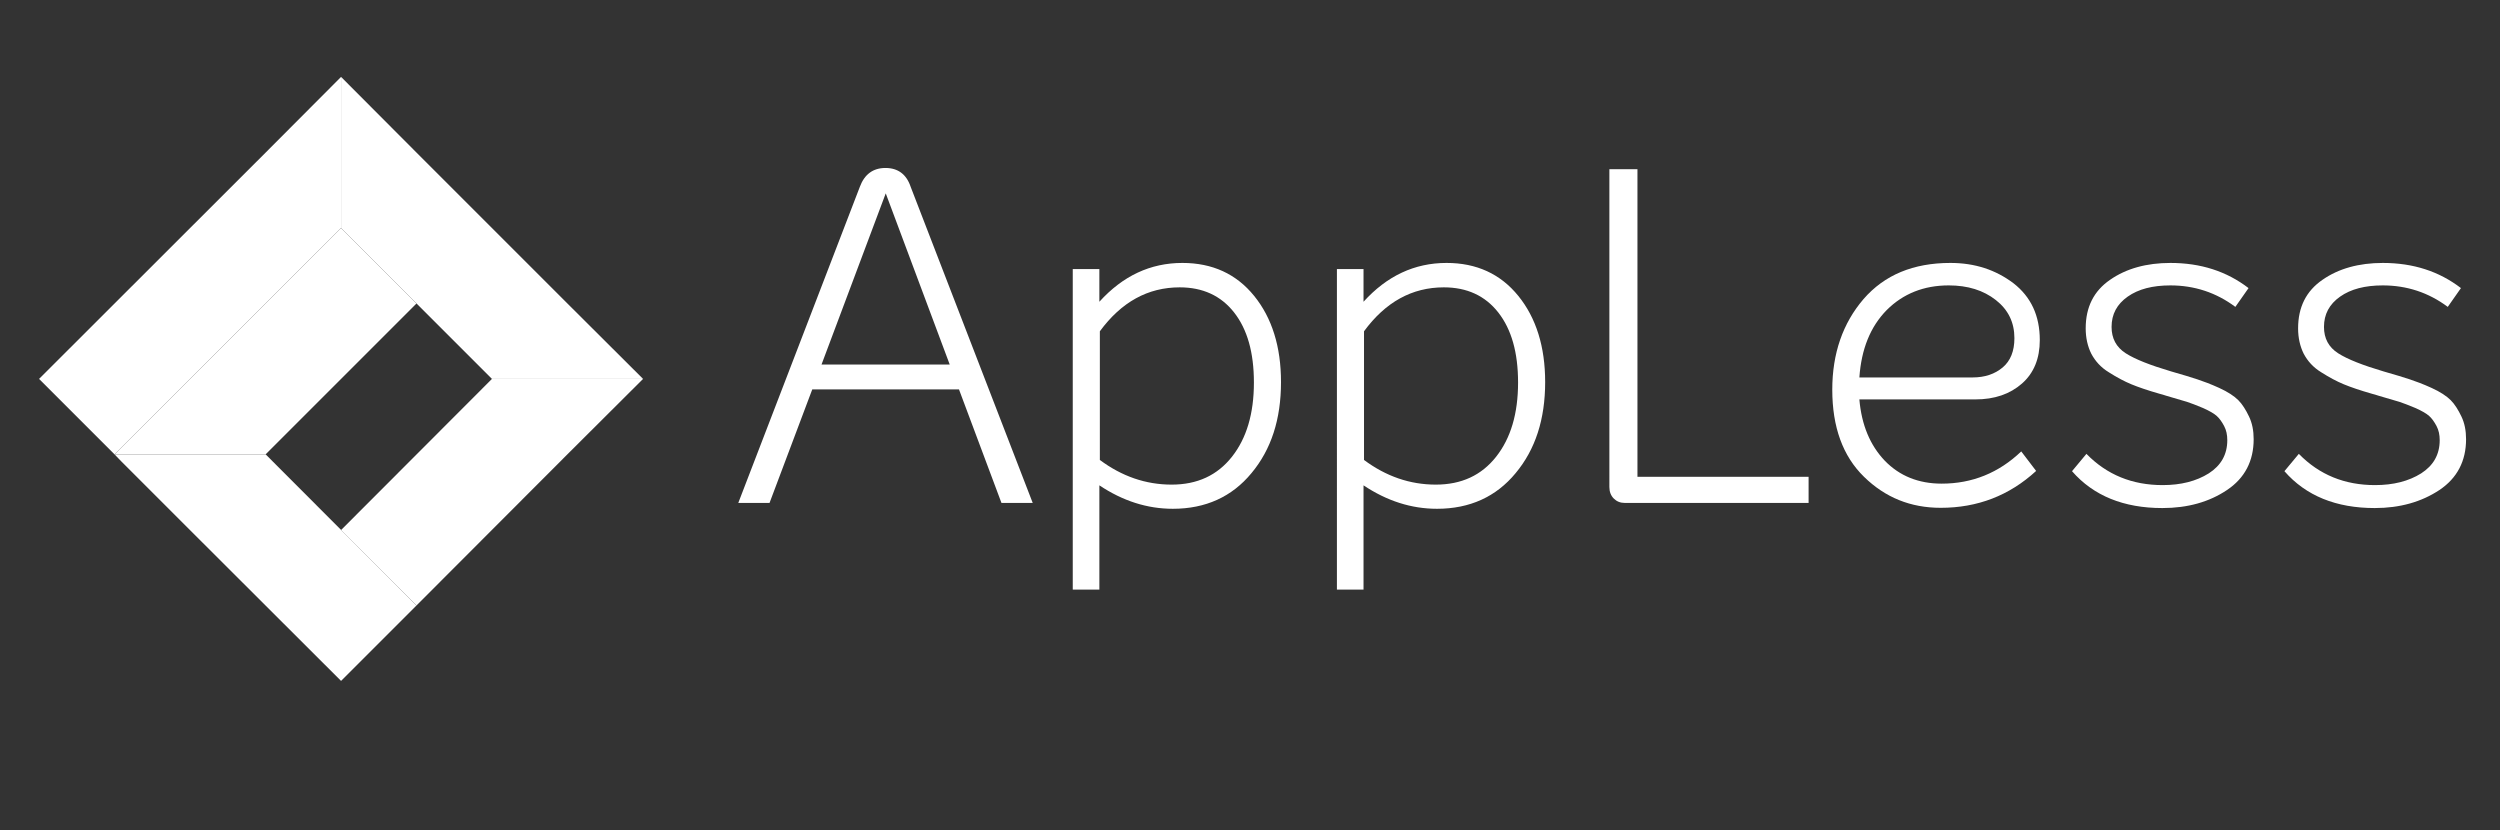
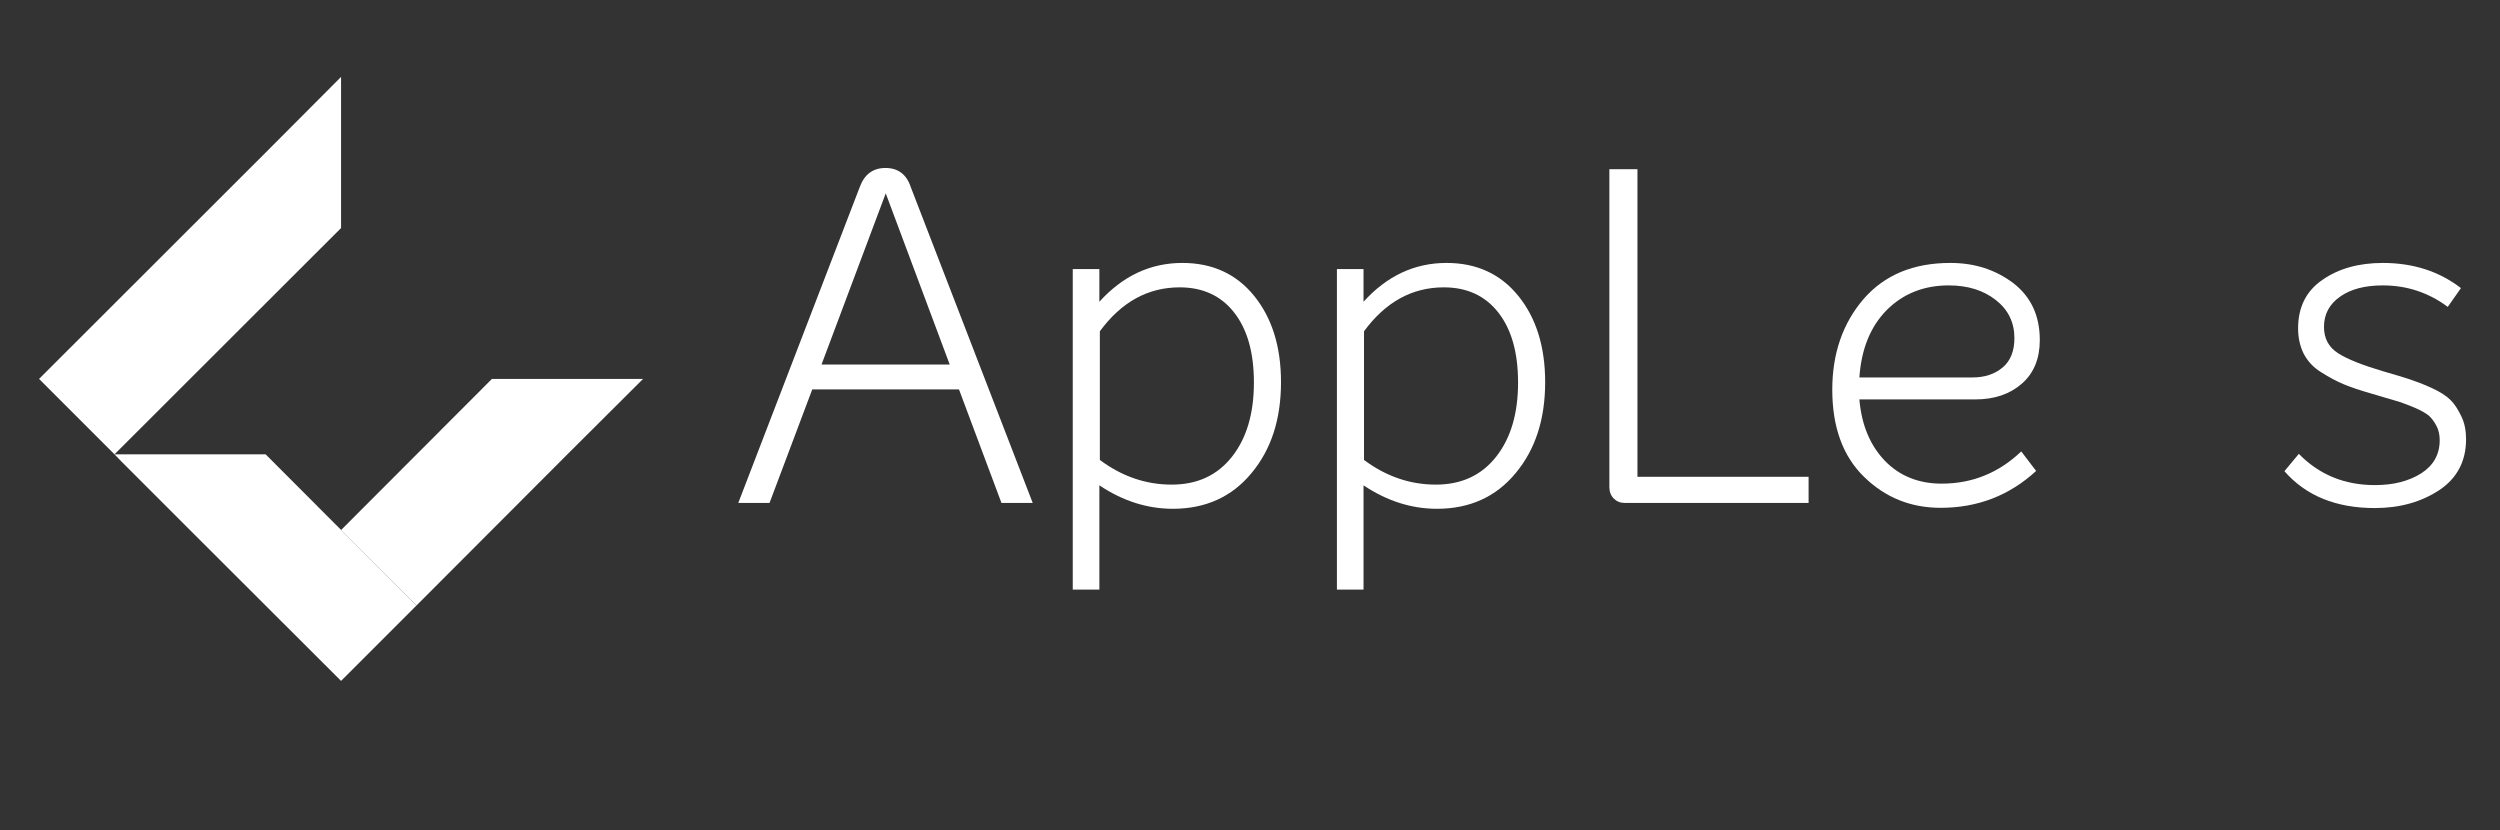
<svg xmlns="http://www.w3.org/2000/svg" version="1.0" id="Layer_1" x="0px" y="0px" viewBox="0 0 1024 340" style="enable-background:new 0 0 1024 340;" xml:space="preserve">
  <rect x="0" y="0" width="1024" height="340" fill="#333333" stroke="none" />
  <style type="text/css">
	.st0{fill:#FFFFFF;}
</style>
  <g>
    <g>
      <polygon class="st0" points="108.8,186.1 46.9,186.1 49.7,189 77.8,217.1 139.7,278.9 170.6,248   " />
-       <polygon class="st0" points="139.7,93.4 46.9,186.1 108.8,186.1 170.6,124.3   " />
-       <polygon class="st0" points="232.4,124.3 170.6,62.5 139.7,31.5 139.7,93.4 170.6,124.3 201.5,155.2 263.4,155.2   " />
      <polygon class="st0" points="201.5,155.2 139.7,217.1 170.6,248 232.4,186.1 263.4,155.2   " />
      <polygon class="st0" points="139.7,93.4 46.9,186.1 16,155.2 108.8,62.5 139.7,31.5   " />
    </g>
    <g>
      <path class="st0" d="M410.2,206l-17.4-46.5h-60.1L315.2,206h-12.8l49.8-129.5c1.9-5.1,5.4-7.7,10.5-7.7s8.6,2.6,10.3,7.7L423,206    H410.2z M336.5,149.3H389l-26.2-70.1L336.5,149.3z" />
      <path class="st0" d="M484.3,107.7c12.3,0,22.1,4.5,29.4,13.5c7.3,9,11,20.8,11,35.3c0,15.2-4,27.6-12.1,37.3    c-8,9.7-18.8,14.6-32.2,14.6c-10.5,0-20.5-3.2-30.1-9.6v42.7h-10.9V110.2h10.9v13.4C459.9,113,471.2,107.7,484.3,107.7z     M479.9,198.5c10.5,0,18.7-3.8,24.7-11.4c6-7.6,9-17.7,9-30.4c0-12.3-2.7-21.8-8.1-28.7c-5.4-6.9-12.9-10.3-22.3-10.3    c-13,0-23.9,6-32.7,18v52.7C459.5,195.1,469.3,198.5,479.9,198.5z" />
      <path class="st0" d="M592.5,107.7c12.3,0,22.1,4.5,29.4,13.5c7.3,9,11,20.8,11,35.3c0,15.2-4,27.6-12.1,37.3    c-8,9.7-18.8,14.6-32.2,14.6c-10.5,0-20.5-3.2-30.1-9.6v42.7h-10.9V110.2h10.9v13.4C568.1,113,579.4,107.7,592.5,107.7z     M588.1,198.5c10.5,0,18.7-3.8,24.7-11.4c6-7.6,9-17.7,9-30.4c0-12.3-2.7-21.8-8.1-28.7c-5.4-6.9-12.9-10.3-22.3-10.3    c-13,0-23.9,6-32.7,18v52.7C567.7,195.1,577.5,198.5,588.1,198.5z" />
      <path class="st0" d="M665.5,206c-1.8,0-3.3-0.6-4.5-1.8s-1.8-2.8-1.8-4.7V69.3h11.5v126h70.1V206H665.5z" />
      <path class="st0" d="M795.3,198.1c12.5,0,23.4-4.4,32.6-13.2l6.1,8C823,203,810,208,794.9,208c-12.3,0-22.7-4.2-31.4-12.7    s-13-20.4-13-35.7c0-14.8,4.3-27.2,12.8-37.1c8.6-9.9,20.4-14.8,35.6-14.8c10,0,18.5,2.8,25.8,8.3c7.2,5.6,10.8,13.3,10.8,23.3    c0,7.5-2.4,13.5-7.3,17.8c-4.9,4.3-11.2,6.5-19.1,6.5h-47.5c0.9,10.5,4.4,18.8,10.4,25.1C778.1,195,785.9,198.1,795.3,198.1z     M798.2,116.9c-10.2,0-18.7,3.4-25.4,10.1c-6.7,6.8-10.4,16-11.2,27.6H808c5,0,9.1-1.4,12.3-4.1c3.2-2.7,4.8-6.7,4.8-12    c0-6.4-2.5-11.6-7.6-15.6S806,116.9,798.2,116.9z" />
-       <path class="st0" d="M885.7,208.1c-15.8,0-28.2-5-37-15.1l5.9-7.1c8.4,8.6,18.8,12.8,31.2,12.8c7.5,0,13.8-1.6,18.9-4.8    c5-3.2,7.6-7.7,7.6-13.6c0-2.2-0.4-4.1-1.3-5.8c-0.9-1.7-1.9-3.1-3-4.1s-3-2.1-5.7-3.3c-2.7-1.1-4.9-2-6.5-2.5s-4.4-1.3-8.5-2.5    c-1.1-0.4-2-0.6-2.7-0.8c-4.9-1.4-8.7-2.7-11.6-3.9c-2.9-1.2-5.9-2.8-9.2-4.9c-3.3-2-5.6-4.6-7.2-7.6c-1.5-3-2.3-6.5-2.3-10.4    c0-8.7,3.3-15.3,10-19.9c6.6-4.6,14.9-6.9,24.7-6.9c12.4,0,23,3.4,32,10.3l-5.4,7.7c-7.9-5.9-16.8-8.8-26.6-8.8    c-7.3,0-13.1,1.5-17.5,4.6s-6.6,7.2-6.6,12.4c0,4.7,1.9,8.3,5.8,10.8c3.9,2.5,10.1,4.9,18.5,7.4c4.9,1.4,8.5,2.5,10.9,3.3    s5.4,1.9,8.9,3.5s6.1,3.3,7.8,5s3.1,4,4.4,6.7c1.3,2.7,1.9,5.8,1.9,9.3c0,8.9-3.6,15.9-10.9,20.8    C904.9,205.6,896.1,208.1,885.7,208.1z" />
      <path class="st0" d="M972.7,208.1c-15.8,0-28.2-5-37-15.1l5.9-7.1c8.4,8.6,18.8,12.8,31.2,12.8c7.5,0,13.8-1.6,18.9-4.8    c5-3.2,7.6-7.7,7.6-13.6c0-2.2-0.4-4.1-1.3-5.8c-0.9-1.7-1.9-3.1-3-4.1s-3-2.1-5.7-3.3c-2.7-1.1-4.9-2-6.5-2.5s-4.4-1.3-8.5-2.5    c-1.1-0.4-2-0.6-2.7-0.8c-4.9-1.4-8.7-2.7-11.6-3.9c-2.9-1.2-5.9-2.8-9.2-4.9c-3.3-2-5.6-4.6-7.2-7.6c-1.5-3-2.3-6.5-2.3-10.4    c0-8.7,3.3-15.3,10-19.9c6.6-4.6,14.9-6.9,24.7-6.9c12.4,0,23,3.4,32,10.3l-5.4,7.7c-7.9-5.9-16.8-8.8-26.6-8.8    c-7.3,0-13.1,1.5-17.5,4.6s-6.6,7.2-6.6,12.4c0,4.7,1.9,8.3,5.8,10.8c3.9,2.5,10.1,4.9,18.5,7.4c4.9,1.4,8.5,2.5,10.9,3.3    s5.4,1.9,8.9,3.5s6.1,3.3,7.8,5s3.1,4,4.4,6.7c1.3,2.7,1.9,5.8,1.9,9.3c0,8.9-3.6,15.9-10.9,20.8    C991.8,205.6,983,208.1,972.7,208.1z" />
    </g>
  </g>
</svg>